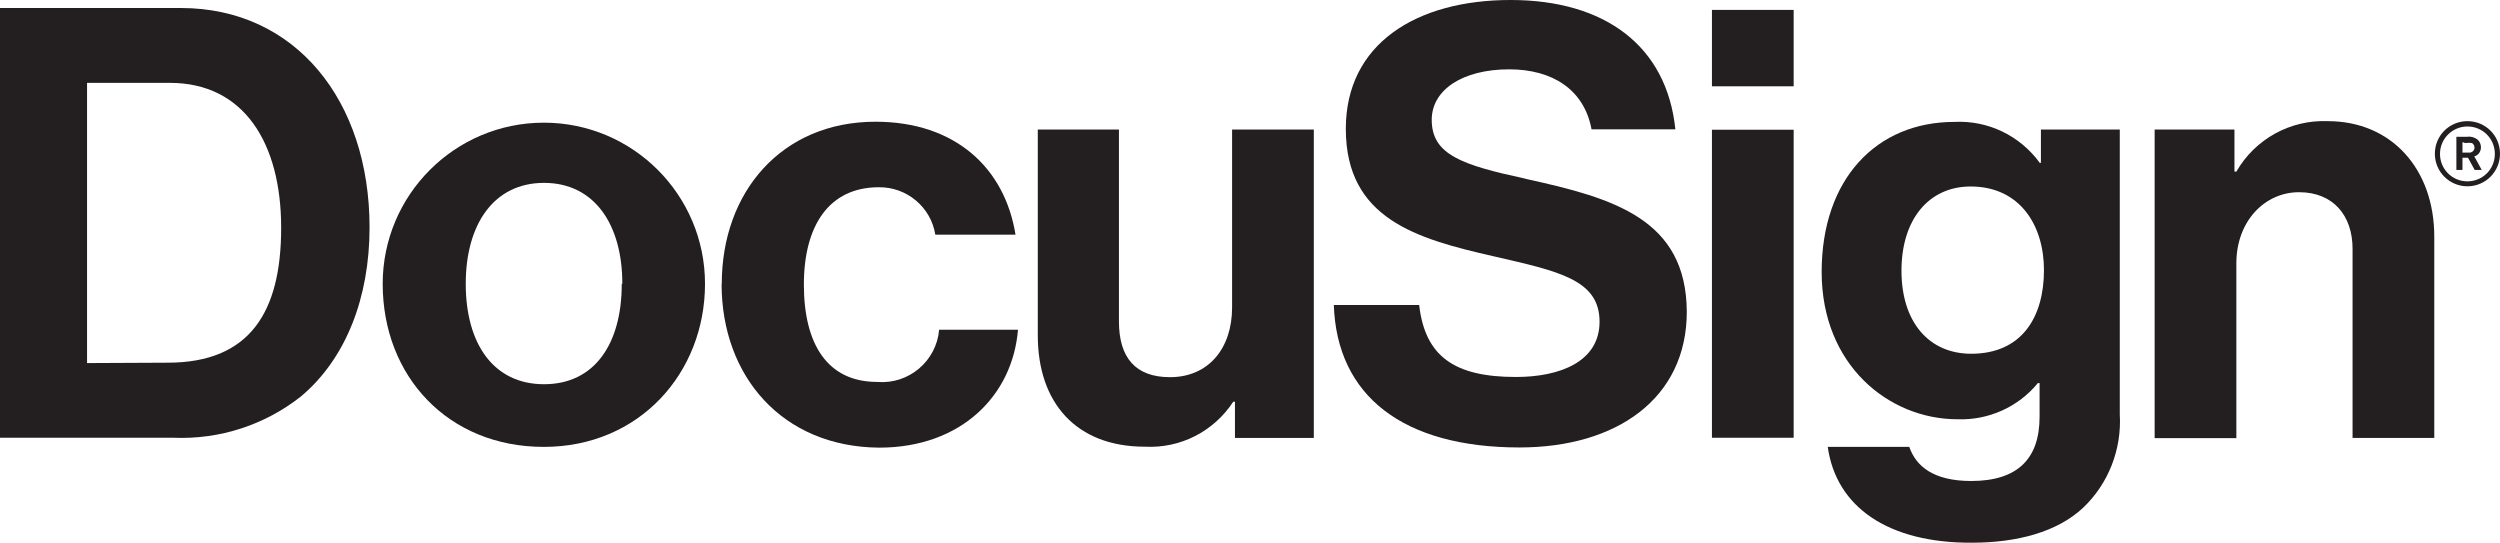
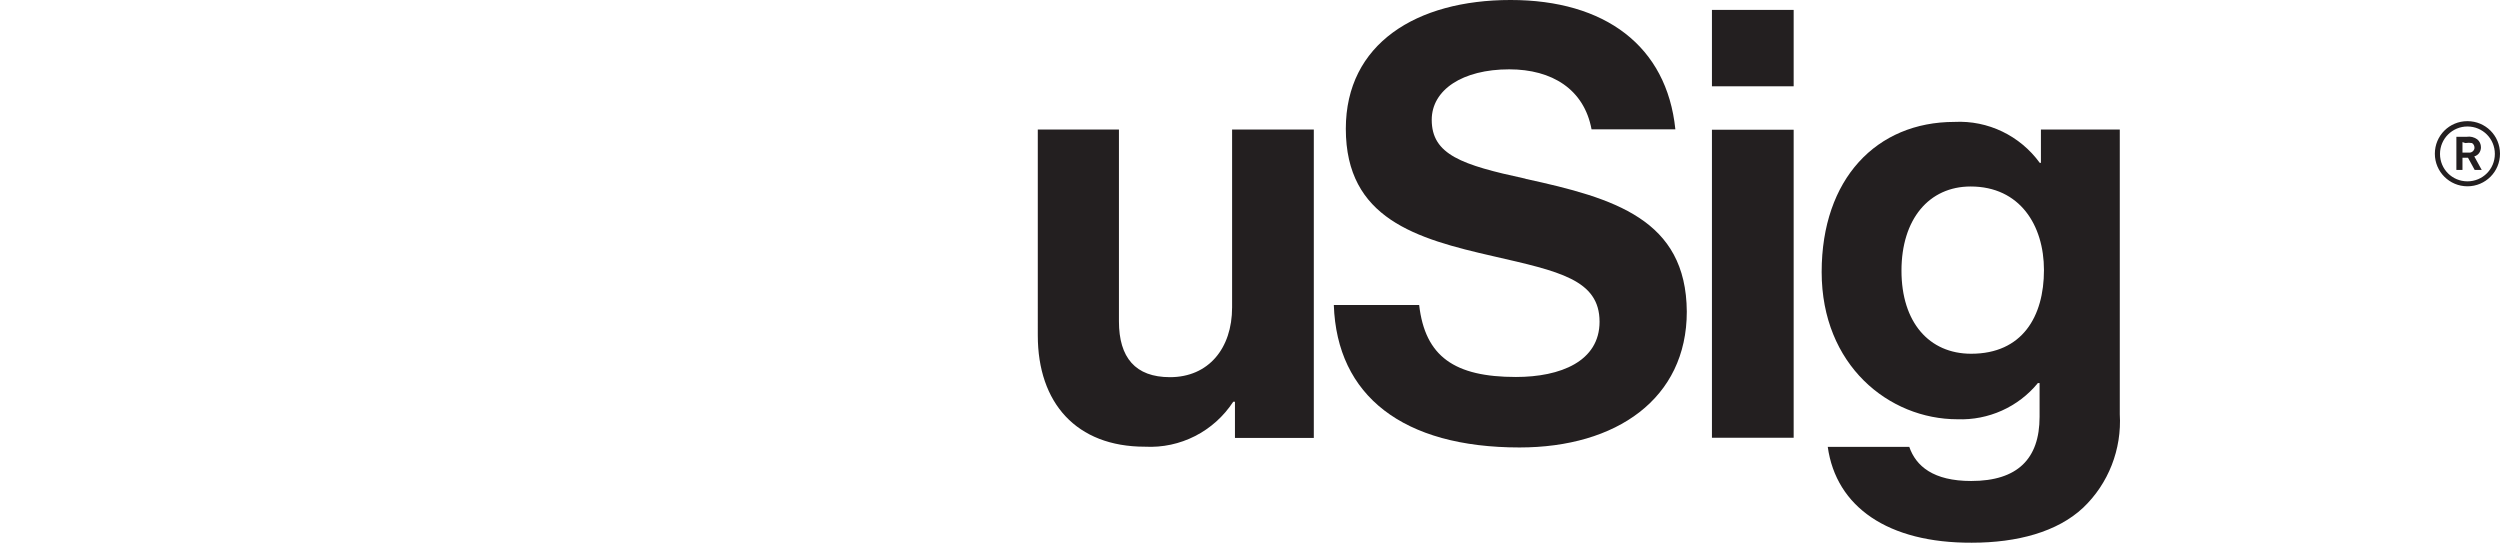
<svg xmlns="http://www.w3.org/2000/svg" id="b" viewBox="0 0 131.24 28.5">
  <defs>
    <style>.d{fill:#231f20;stroke-width:0px;}</style>
  </defs>
  <g id="c">
-     <path class="d" d="M0,.42h9.49c6.02,0,9.91,4.86,9.91,11.52,0,3.67-1.23,6.88-3.6,8.87-1.9,1.5-4.27,2.27-6.69,2.17H0V.42ZM8.8,19.04c4.29,0,5.96-2.62,5.96-7.08s-1.96-7.61-5.84-7.61h-4.35v14.71l4.22-.02Z" />
-     <path class="d" d="M20.09,14.9c0-4.67,3.79-8.46,8.46-8.46s8.46,3.79,8.46,8.46-3.44,8.56-8.46,8.56-8.46-3.7-8.46-8.56ZM32.67,14.9c0-3.15-1.49-5.3-4.11-5.3s-4.11,2.15-4.11,5.3,1.46,5.27,4.11,5.27,4.08-2.11,4.08-5.27h.02Z" />
-     <path class="d" d="M37.89,14.9c0-4.83,3.15-8.51,8.07-8.51,4.19,0,6.79,2.43,7.35,5.93h-4.21c-.23-1.45-1.5-2.51-2.97-2.49-2.59,0-3.93,1.99-3.93,5.11s1.23,5.11,3.85,5.11c1.65.14,3.11-1.09,3.25-2.74h4.14c-.28,3.44-2.97,6.19-7.29,6.19-5.08-.04-8.27-3.74-8.27-8.6Z" />
    <path class="d" d="M64.83,22.98v-1.89h-.09c-1.02,1.56-2.78,2.46-4.64,2.36-3.6,0-5.62-2.3-5.62-5.84V6.8h4.26v10.07c0,1.9.86,2.93,2.68,2.93,2.02,0,3.26-1.51,3.26-3.66V6.8h4.29v16.19h-4.13Z" />
    <path class="d" d="M89.87.52h4.29v4.01h-4.29V.52ZM89.87,6.81h4.29v16.17h-4.29V6.81Z" />
    <path class="d" d="M95.94,23.46h4.29c.35,1.01,1.26,1.79,3.25,1.79,2.43,0,3.59-1.16,3.59-3.37v-1.77h-.09c-1.03,1.26-2.6,1.96-4.22,1.9-3.6,0-7.13-2.84-7.13-7.73s2.88-7.88,6.97-7.88c1.76-.09,3.44.72,4.48,2.15h.06v-1.75h4.14v14.94c.11,1.84-.59,3.65-1.93,4.92-1.35,1.26-3.44,1.83-5.84,1.83-4.4.02-7.12-1.88-7.56-5.03ZM107.3,14.18c0-2.36-1.27-4.39-3.85-4.39-2.18,0-3.63,1.71-3.63,4.42s1.45,4.36,3.66,4.36c2.68,0,3.82-1.95,3.82-4.39Z" />
-     <path class="d" d="M117.31,9.01h.09c.98-1.71,2.83-2.73,4.8-2.65,3.35,0,5.59,2.52,5.59,6.06v10.57h-4.29v-9.93c0-1.74-1.01-2.97-2.81-2.97s-3.29,1.52-3.29,3.73v9.18h-4.29V6.8h4.19v2.21Z" />
    <path class="d" d="M80.08,9.38c-3.34-.72-4.92-1.26-4.92-3.09,0-1.57,1.61-2.65,4.07-2.65,2.25,0,3.93,1.05,4.32,3.15h4.4c-.45-4.38-3.7-6.79-8.65-6.79s-8.65,2.3-8.65,6.76c0,4.72,3.7,5.77,7.74,6.69,3.44.79,5.58,1.23,5.58,3.44,0,2.08-2.05,2.9-4.39,2.9-3.22,0-4.77-1.07-5.08-3.78h-4.48c.16,4.77,3.63,7.48,9.75,7.48,5.08,0,8.78-2.56,8.78-7.13-.03-4.85-3.82-5.96-8.46-6.97Z" />
    <path class="d" d="M129.53,9.78c-.94,0-1.71-.76-1.71-1.71s.76-1.71,1.71-1.71,1.71.76,1.71,1.71h0c0,.94-.76,1.71-1.71,1.71ZM129.53,6.64c-.79,0-1.44.64-1.44,1.44s.64,1.44,1.44,1.44,1.44-.64,1.44-1.44-.64-1.44-1.44-1.44h0Z" />
    <path class="d" d="M128.95,7.18h.55c.19-.03.38.02.54.13.13.1.2.26.2.42,0,.22-.13.42-.35.48l.39.71h-.37l-.35-.64h-.29v.64h-.32v-1.74ZM129.27,7.46v.55h.33c.15.02.28-.09.3-.23,0-.01,0-.02,0-.03,0-.1-.05-.19-.13-.24-.11-.02-.23-.02-.35,0l-.15-.05Z" />
  </g>
</svg>